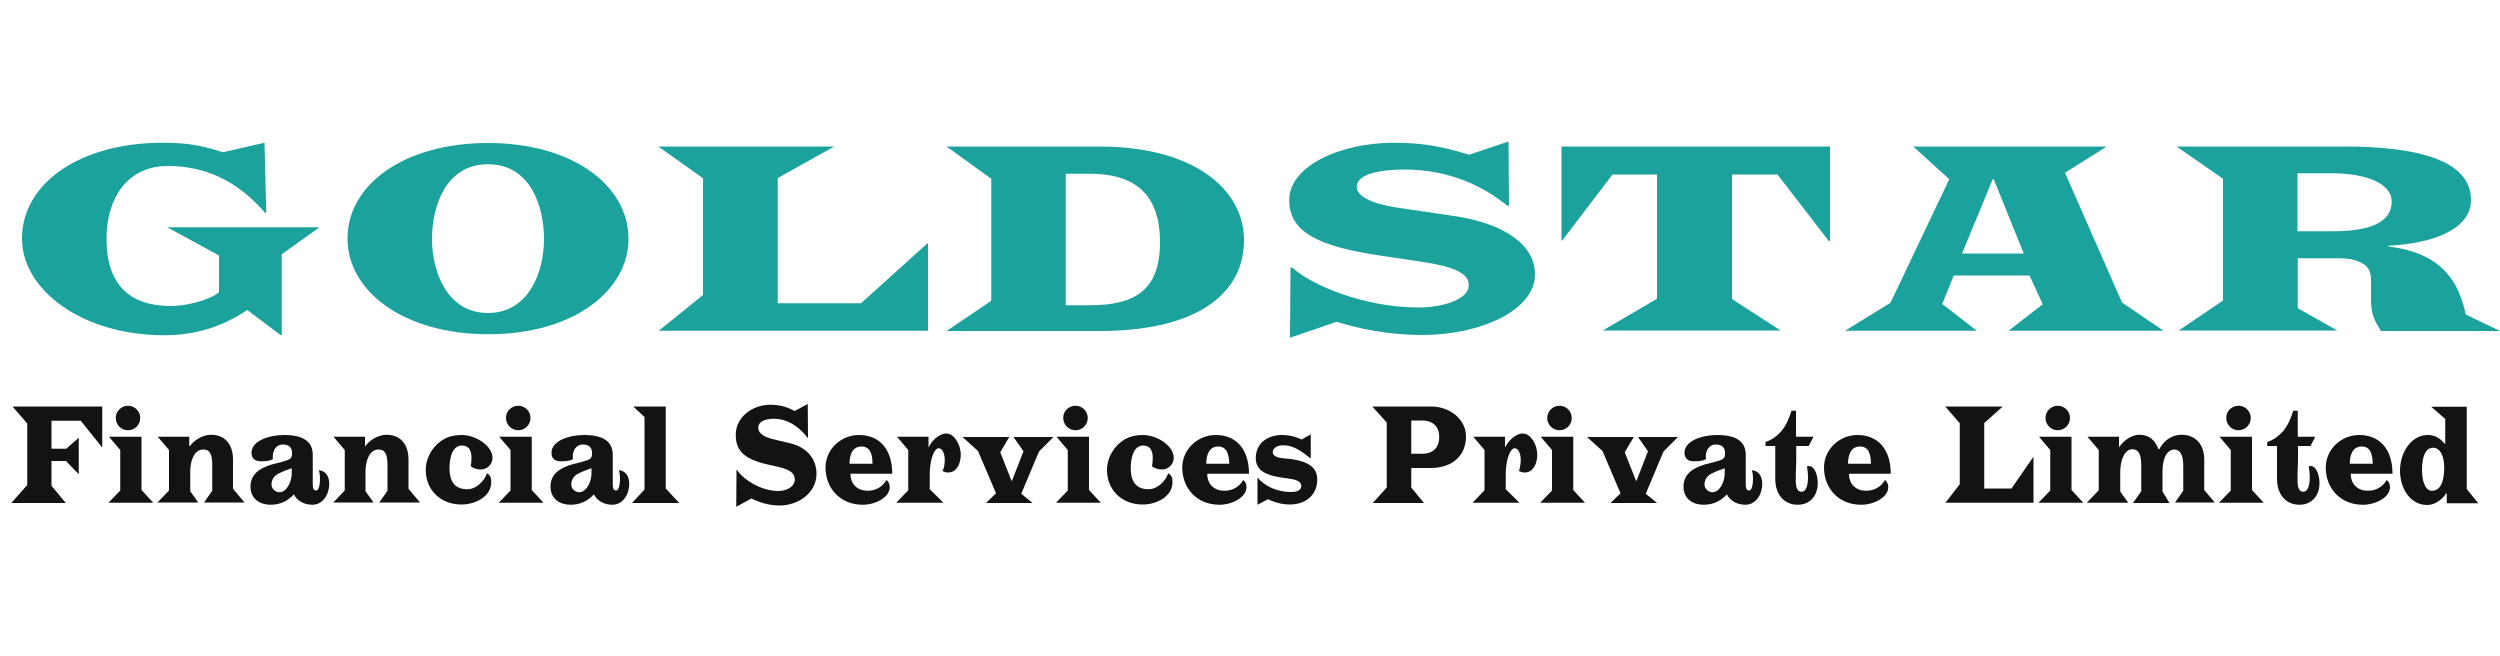
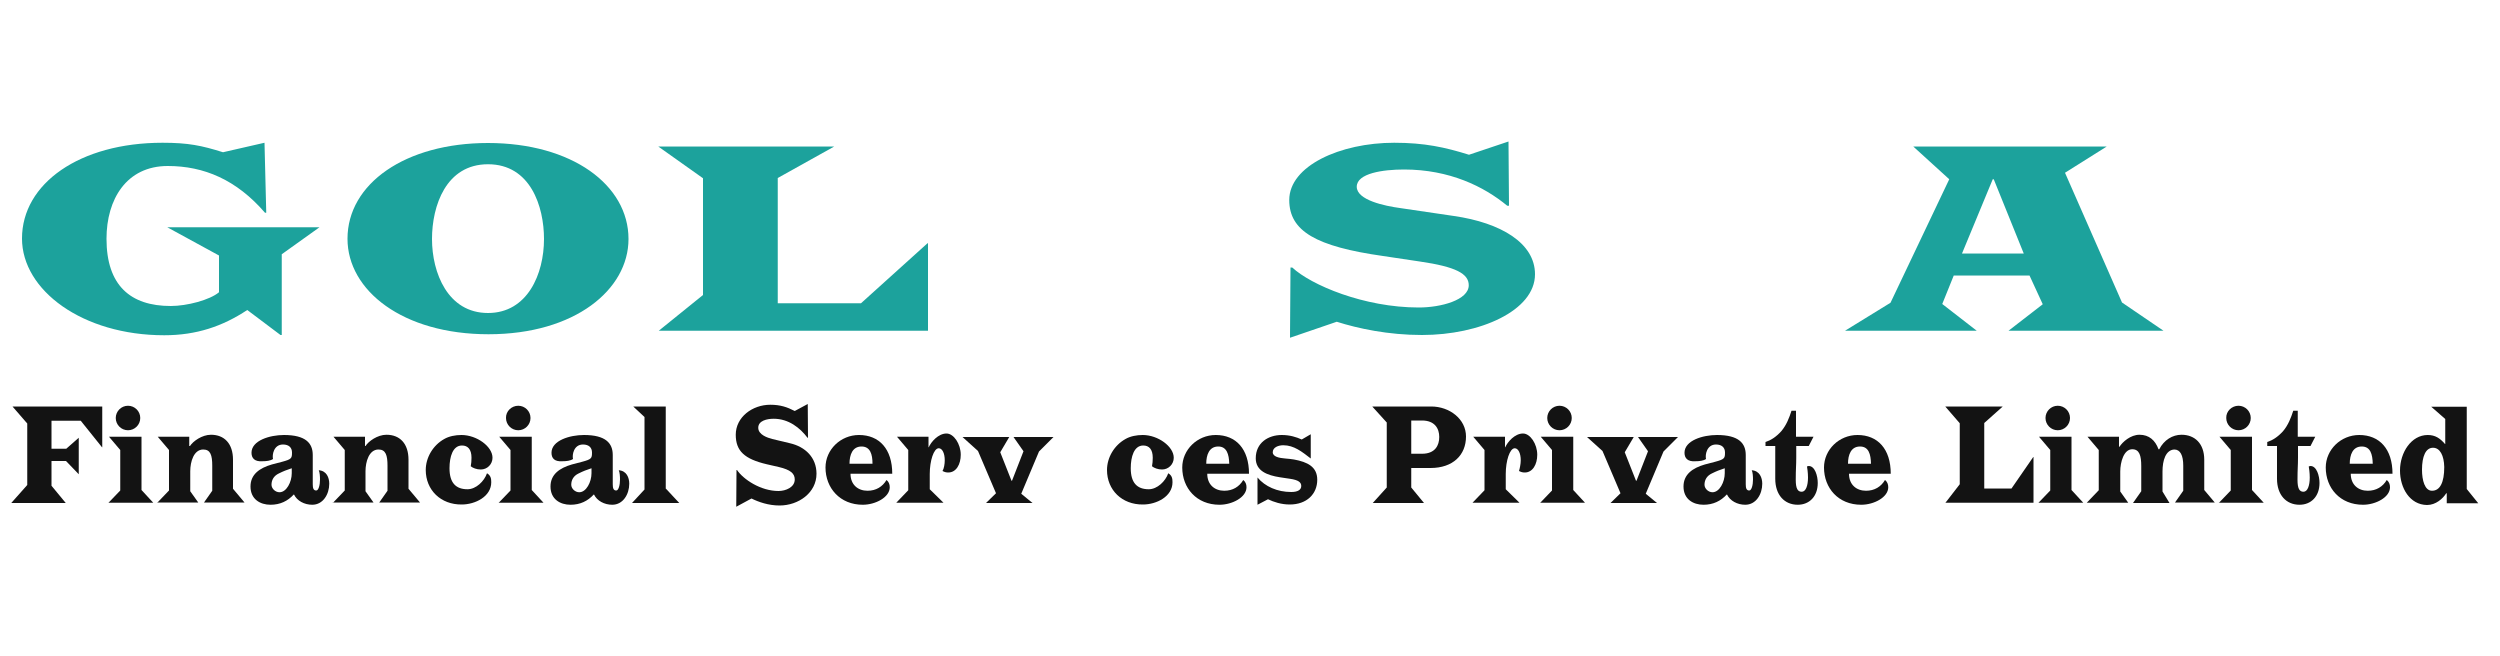
<svg xmlns="http://www.w3.org/2000/svg" version="1.1" id="Layer_1" x="0px" y="0px" viewBox="0 0 1000 262.4" style="enable-background:new 0 0 1000 262.4;" xml:space="preserve">
  <style type="text/css">
	.st0{fill:#1CA29C;}
	.st1{fill:#131313;}
	.st2{fill:#FFFFFF;}
</style>
  <g>
    <g>
      <path class="st0" d="M65.7,134.1c-32.7,0-56.9-18-56.9-38.7c0-22,23.1-38.3,56.2-38.3c10.3,0,15.6,1.1,24.2,3.8l16.6-3.8l0.7,28    h-0.5C94.6,71.9,81.6,66.4,67.1,66.4c-16.5,0-24.5,13.3-24.5,29.1c0,18.7,9.6,26.9,25.7,26.9c6.5,0,15.6-2.4,19.3-5.5v-14.7    L66.9,90.9h60.9l-15.1,10.8V134h-0.5l-13.3-10C89.1,130.5,78.6,134.1,65.7,134.1z" />
      <path class="st0" d="M139,95.5c0-22,23.1-38.3,56.2-38.3c33.6,0,56.2,16.8,56.2,38.4c0,20.2-21.4,38.1-56,38.1    C161.1,133.7,139,116.2,139,95.5z M195.2,65.7c-16.8,0-22.4,16.6-22.4,29.9c0,13.5,6.3,29.6,22.4,29.6c15.8,0,22.4-15.6,22.4-29.6    C217.6,82.6,212.2,65.7,195.2,65.7z" />
      <path class="st0" d="M263.5,132.3l17.7-14.3V71.3l-17.9-12.7h70.4l-22.6,12.6v50.1h33.3l26.6-24h0.2v35H263.5z" />
-       <path class="st0" d="M378.8,132.3l17.7-12V71.5l-17.9-12.9h61.1c37.5,0,57.9,16.9,57.9,37.5c0,20.4-17.3,36.3-57.9,36.3H378.8z     M426.3,69.5v52.6h9.5c17.3,0,28.2-5.3,28.2-25.2c0-20.9-11.9-27.4-28.2-27.4H426.3z" />
      <path class="st0" d="M515.7,80c0-13.6,20.3-22.9,42-22.9c12.1,0,20.3,1.8,29.9,4.8l15.8-5.3l0.2,25.7h-0.7    c-9.3-7.7-23.1-14.5-41.3-14.5c-8.4,0-18.9,1.5-18.9,6.9c0,5.4,11.4,7.7,17.2,8.5l21.7,3.2c18.7,2.7,32.4,10.8,32.4,23.3    c0,14.6-22.1,24.3-45.2,24.3c-13.5,0-25.6-2.6-34.1-5.3l-18.7,6.4l0.2-28.1h0.7c7.5,7,28.7,16,50.6,16c8.9,0,20-3,20-8.9    c0-4.6-5.1-7.4-19.6-9.5l-14.7-2.2C526.5,98.6,515.7,92.5,515.7,80z" />
-       <path class="st0" d="M692.8,69.8v49.8l19.4,12.6h-71.1l21.7-12.7V69.8H645l-20.1,26.4h-0.3V58.6H732v37.8h-0.5L711,69.8H692.8z" />
      <path class="st0" d="M765.3,58.6h77.4L826,69.1l22.8,51.9l16.6,11.3h-62l13.7-10.6l-5.3-11.5h-30.3l-4.6,11.4l13.8,10.7h-52.7    l18.2-11.2l23.5-49.4L765.3,58.6z M797.5,71.7h-0.4l-12.3,29.7h24.7L797.5,71.7z" />
-       <path class="st0" d="M934.9,103.3h-15.8v20l15.8,8.9h-63.4l17.7-12V71.5l-18.6-12.9h66.9c29.9,0,50.9,5.6,50.9,21.4    c0,11.7-15.2,17.4-33.1,18.3v0.3c22.6,2.7,28.4,15.3,31,27.2l13.7,6.6h-47.6c-3.1-4.8-4-7.3-4-12.9V112c0-2.3-0.5-4.8-3-6.4    C942.2,103.7,939.1,103.3,934.9,103.3z M919,69.3v23.2h14.2c16.8,0,23.5-4.6,23.5-11.9c0-6.6-8.9-11.3-24.3-11.3H919z" />
    </g>
    <g>
      <path class="st1" d="M4.5,201.2l6.4-7.2v-24.6L5,162.6h35.9v16.3h-0.1l-8.5-10.6H20.6v11.2h5.9l5-4.4v14.6l-5.1-5.3h-5.8v9.9    l5.7,6.9H4.5z" />
      <path class="st1" d="M43.3,201.2l4.8-5V180l-4.5-5.3h13v21.3l4.7,5.1H43.3z M51.2,162.3c2.7,0,4.9,2.2,4.9,4.9    c0,2.7-2.2,4.9-4.9,4.9c-2.7,0-4.9-2.2-4.9-4.9C46.3,164.5,48.5,162.3,51.2,162.3z" />
      <path class="st1" d="M62.8,201.2l4.8-5V180l-4.5-5.3h12.6v3.7H76c1.2-1.9,4.8-4.5,8.4-4.5c5.3,0,8.8,3.5,8.8,10v11.6l4.6,5.5H81.6    l3.3-4.7v-10c0-4.2-0.7-6.5-3.6-6.5c-3.8,0-5.2,4.9-5.2,8.7c0,3,0,8,0,8l3.2,4.5H62.8z" />
      <path class="st1" d="M100.6,181.1c0-4.9,7.3-7.1,13-7.1c8.7,0,11.5,3.3,11.5,8v11.7c0,1.6,0.3,2.5,1.4,2.5c0.9,0,1.5-2.1,1.5-4.4    c0-1.2-0.1-2.9-0.5-3.7c3.1,0.2,4.2,2.9,4.2,5.4c0,4.2-2.5,8.4-6.8,8.4c-3.2,0-6.1-1.6-7.3-4.1h-0.1c-2.4,2.6-5.4,4.1-9.3,4.1    c-4.1,0-8-2.2-8-7.3c0-4.9,3.7-7.4,8.5-8.8c1.4-0.4,2.8-0.7,4.2-1.1c3.7-1,3.9-1.4,3.9-3.7c0-2-1.3-3.2-3.6-3.2    c-3.7,0-4.4,4.1-4,5.8c-1,0.7-2.6,0.9-4.3,0.9C101.9,184.7,100.6,183.3,100.6,181.1z M116.7,187.3c-2.1,0.7-3.2,1.1-5.2,2.1    c-1.9,0.9-2.9,2.5-2.9,4.5c0,1.5,1.5,3,3.2,3c2.8,0,4.9-4.1,4.9-7.6C116.7,188.6,116.7,187.3,116.7,187.3z" />
      <path class="st1" d="M133.1,201.2l4.8-5V180l-4.5-5.3h12.6v3.7h0.2c1.2-1.9,4.8-4.5,8.4-4.5c5.3,0,8.8,3.5,8.8,10v11.6l4.6,5.5    h-16.3l3.3-4.7v-10c0-4.2-0.7-6.5-3.6-6.5c-3.8,0-5.2,4.9-5.2,8.7c0,3,0,8,0,8l3.2,4.5H133.1z" />
      <path class="st1" d="M170.3,188c0-5,2.9-9.9,7.4-12.4c1.9-1.1,4.4-1.6,6.9-1.6c6.1,0,12.4,4.6,12.4,9.1c0,2.6-2.1,4.7-4.7,4.7    c-1.6,0-3.2-0.6-4-1.3c0.2-1.1,0.3-2.1,0.3-3.4c0-3.4-1.5-4.9-3.8-4.9c-3.7,0-5,4.5-5,9.1c0,5.9,2.6,8.4,7.2,8.4    c3.4,0,6.7-3.2,7.8-6.4c1.5,0.9,1.7,2.1,1.7,3.6c0,5.7-6.4,8.9-11.8,8.9C176.3,201.9,170.3,196,170.3,188z" />
      <path class="st1" d="M199.4,201.2l4.8-5V180l-4.5-5.3h13v21.3l4.7,5.1H199.4z M207.3,162.3c2.7,0,4.9,2.2,4.9,4.9    c0,2.7-2.2,4.9-4.9,4.9c-2.7,0-4.9-2.2-4.9-4.9C202.3,164.5,204.6,162.3,207.3,162.3z" />
      <path class="st1" d="M220.6,181.1c0-4.9,7.3-7.1,13-7.1c8.7,0,11.5,3.3,11.5,8v11.7c0,1.6,0.3,2.5,1.4,2.5c0.9,0,1.5-2.1,1.5-4.4    c0-1.2-0.1-2.9-0.5-3.7c3.1,0.2,4.2,2.9,4.2,5.4c0,4.2-2.5,8.4-6.8,8.4c-3.2,0-6.1-1.6-7.3-4.1h-0.1c-2.4,2.6-5.4,4.1-9.3,4.1    c-4.1,0-8-2.2-8-7.3c0-4.9,3.7-7.4,8.5-8.8c1.4-0.4,2.8-0.7,4.2-1.1c3.7-1,3.9-1.4,3.9-3.7c0-2-1.3-3.2-3.6-3.2    c-3.7,0-4.4,4.1-4,5.8c-1,0.7-2.6,0.9-4.3,0.9C221.8,184.7,220.6,183.3,220.6,181.1z M236.6,187.3c-2.1,0.7-3.2,1.1-5.2,2.1    c-1.9,0.9-2.9,2.5-2.9,4.5c0,1.5,1.5,3,3.2,3c2.8,0,4.9-4.1,4.9-7.6C236.6,188.6,236.6,187.3,236.6,187.3z" />
      <path class="st1" d="M266.4,195.5l5.3,5.7h-18.9l5-5.4v-29l-4.5-4.2h13V195.5z" />
      <path class="st1" d="M294.3,173.9c0-7.1,6.7-12,13.8-12c4,0,6.7,0.9,9.8,2.5l5.2-2.8l0.1,13.5h-0.2c-3-4-7.6-7.6-13.5-7.6    c-2.8,0-6.2,0.8-6.2,3.6s3.7,4,5.6,4.5l7.1,1.7c6.1,1.4,10.6,5.7,10.6,12.2c0,7.6-7.2,12.7-14.8,12.7c-4.4,0-8.4-1.4-11.2-2.8    l-6.1,3.3l0.1-14.7h0.2c2.5,3.7,9.4,8.4,16.6,8.4c2.9,0,6.5-1.5,6.5-4.6c0-2.4-1.7-3.9-6.4-5l-4.8-1.1    C297.8,183.6,294.3,180.4,294.3,173.9z" />
      <path class="st1" d="M330.2,187c0-7.1,6-13,13.4-13c8.1,0,13.3,5.6,13.3,15.5h-16.7c0,4.4,3,6.8,6.8,6.8c3.4,0,6-1.6,7.6-4.3    c0.9,0.7,1.3,1.7,1.3,2.9c0,4-5.7,7-10.8,7C336,201.9,330.2,195.2,330.2,187z M344.6,178.6c-3.6,0-4.8,3.3-4.8,6.9h9.2    C349,181.7,348.1,178.6,344.6,178.6z" />
      <path class="st1" d="M377.9,184.1c0-2.8-1-4.8-2.4-4.8c-2,0-3.6,5-3.6,10.3c0,3,0,6.1,0,6.1l5.5,5.4h-18.9l4.8-5V180l-4.5-5.3    h12.6v4.2h0.1c0.9-2.1,3.8-5.5,7.1-5.5c2.9,0,5.7,4.2,5.7,8.5c0,3.8-1.8,7.1-5,7.1c-0.9,0-1.5-0.2-2.3-0.6    C377.6,187.4,377.9,185.6,377.9,184.1z" />
      <path class="st1" d="M385,174.8h18.7l-3.6,6.1l4.5,11.4h0.2l4.6-11.8l-4-5.7h16l-5.8,5.8l-7.1,16.9l4.5,3.7h-18.6l4-3.9l-7.2-16.9    L385,174.8z" />
-       <path class="st1" d="M422.3,201.2l4.8-5V180l-4.5-5.3h13v21.3l4.7,5.1H422.3z M430.2,162.3c2.7,0,4.9,2.2,4.9,4.9    c0,2.7-2.2,4.9-4.9,4.9s-4.9-2.2-4.9-4.9C425.2,164.5,427.5,162.3,430.2,162.3z" />
      <path class="st1" d="M442.8,188c0-5,2.9-9.9,7.4-12.4c1.9-1.1,4.4-1.6,6.9-1.6c6.1,0,12.4,4.6,12.4,9.1c0,2.6-2.1,4.7-4.7,4.7    c-1.6,0-3.2-0.6-4-1.3c0.2-1.1,0.3-2.1,0.3-3.4c0-3.4-1.5-4.9-3.8-4.9c-3.7,0-5,4.5-5,9.1c0,5.9,2.6,8.4,7.2,8.4    c3.4,0,6.7-3.2,7.8-6.4c1.5,0.9,1.7,2.1,1.7,3.6c0,5.7-6.4,8.9-11.8,8.9C448.8,201.9,442.8,196,442.8,188z" />
      <path class="st1" d="M472.9,187c0-7.1,6-13,13.4-13c8.1,0,13.3,5.6,13.3,15.5h-16.7c0,4.4,3,6.8,6.8,6.8c3.4,0,6-1.6,7.6-4.3    c0.9,0.7,1.3,1.7,1.3,2.9c0,4-5.7,7-10.8,7C478.6,201.9,472.9,195.2,472.9,187z M487.3,178.6c-3.6,0-4.8,3.3-4.8,6.9h9.2    C491.6,181.7,490.7,178.6,487.3,178.6z" />
      <path class="st1" d="M502.3,183.3c0-6.2,5-9.3,10.4-9.3c3.2,0,5.8,0.8,8,1.8l3.6-2.1v9.7c-3.5-2.7-6.7-5.3-11-5.3    c-1.9,0-4.2,0.8-4.2,2.8c0,1.8,2.6,2.3,5,2.5c0.9,0.1,2.6,0.2,3.5,0.4c5.4,1,9.3,2.9,9.3,8.1c0,5.7-4.2,9.9-11,9.9    c-3.4,0-6.4-1-8.7-2.1l-4.2,2.2V191c3,3.6,7.9,5.8,13.5,5.8c2.8,0,4-1,4-2.4s-1-2.4-4.6-2.9c-1.5-0.2-2.5-0.4-4-0.6    C506.9,190.1,502.3,188.4,502.3,183.3z" />
      <path class="st1" d="M549.1,201.2l5.6-6.2v-26l-5.8-6.4h23.6c7.3,0,13.9,5,13.9,12c0,7.4-5.2,12.6-14.2,12.6h-7.7v7.8l5.1,6.2    H549.1z M564.5,168.2v13.3h4.3c5.3,0,6.9-3.4,6.9-6.7c0-3.4-1.8-6.6-6.9-6.6H564.5z" />
      <path class="st1" d="M608.3,184.1c0-2.8-1-4.8-2.4-4.8c-2,0-3.6,5-3.6,10.3c0,3,0,6.1,0,6.1l5.5,5.4H589l4.8-5V180l-4.5-5.3H602    v4.2h0.1c0.9-2.1,3.8-5.5,7.1-5.5c2.9,0,5.7,4.2,5.7,8.5c0,3.8-1.8,7.1-5,7.1c-0.9,0-1.5-0.2-2.3-0.6    C607.9,187.4,608.3,185.6,608.3,184.1z" />
      <path class="st1" d="M616,201.2l4.8-5V180l-4.5-5.3h13v21.3l4.7,5.1H616z M623.8,162.3c2.7,0,4.9,2.2,4.9,4.9    c0,2.7-2.2,4.9-4.9,4.9c-2.7,0-4.9-2.2-4.9-4.9C618.9,164.5,621.1,162.3,623.8,162.3z" />
      <path class="st1" d="M634.8,174.8h18.7l-3.6,6.1l4.5,11.4h0.2l4.6-11.8l-4-5.7h16l-5.8,5.8l-7.1,16.9l4.5,3.7h-18.6l4-3.9    l-7.2-16.9L634.8,174.8z" />
      <path class="st1" d="M673.8,181.1c0-4.9,7.3-7.1,13-7.1c8.7,0,11.5,3.3,11.5,8v11.7c0,1.6,0.3,2.5,1.4,2.5c0.9,0,1.5-2.1,1.5-4.4    c0-1.2-0.1-2.9-0.5-3.7c3.1,0.2,4.2,2.9,4.2,5.4c0,4.2-2.5,8.4-6.8,8.4c-3.2,0-6.1-1.6-7.3-4.1h-0.1c-2.4,2.6-5.4,4.1-9.3,4.1    c-4.1,0-8-2.2-8-7.3c0-4.9,3.7-7.4,8.5-8.8c1.4-0.4,2.8-0.7,4.2-1.1c3.7-1,3.9-1.4,3.9-3.7c0-2-1.3-3.2-3.6-3.2    c-3.7,0-4.4,4.1-4,5.8c-1,0.7-2.6,0.9-4.3,0.9C675.1,184.7,673.8,183.3,673.8,181.1z M689.9,187.3c-2.1,0.7-3.2,1.1-5.2,2.1    c-1.9,0.9-2.9,2.5-2.9,4.5c0,1.5,1.5,3,3.2,3c2.8,0,4.9-4.1,4.9-7.6C689.9,188.6,689.9,187.3,689.9,187.3z" />
      <path class="st1" d="M716.6,164.3h1.8v10.4h7l-1.9,3.7h-5v4.6c0,3.4-0.2,4.4-0.2,8.9c0,3.6,0.8,4.8,2.4,4.8c1.6,0,2.5-2.4,2.5-5.7    c0-1.8-0.3-4-0.4-4.4c0,0,0.3-0.2,0.7-0.2c2.5,0,3.6,4,3.6,6.8c0,5.4-3.4,8.7-8,8.7c-5.3,0-9-3.9-9-10.4v-13.1h-3.9v-1.6    c2.1-0.7,4.1-1.9,6.3-4.3C714.6,170,715.7,167.1,716.6,164.3z" />
      <path class="st1" d="M729.6,187c0-7.1,6-13,13.4-13c8.1,0,13.3,5.6,13.3,15.5h-16.7c0,4.4,3,6.8,6.8,6.8c3.4,0,6-1.6,7.6-4.3    c0.9,0.7,1.3,1.7,1.3,2.9c0,4-5.7,7-10.8,7C735.3,201.9,729.6,195.2,729.6,187z M744,178.6c-3.6,0-4.8,3.3-4.8,6.9h9.2    C748.3,181.7,747.5,178.6,744,178.6z" />
      <path class="st1" d="M778.1,201.2l5.8-7.5v-24.4l-5.8-6.7h23l-7.4,6.6v26.2h10.9l8.7-12.6h0.1v18.3H778.1z" />
      <path class="st1" d="M815.3,201.2l4.8-5V180l-4.5-5.3h13v21.3l4.7,5.1H815.3z M823.1,162.3c2.7,0,4.9,2.2,4.9,4.9    c0,2.7-2.2,4.9-4.9,4.9c-2.7,0-4.9-2.2-4.9-4.9C818.2,164.5,820.4,162.3,823.1,162.3z" />
      <path class="st1" d="M865,188.6v8l2.8,4.6h-14.6l3.3-4.7v-10c0-4.2-0.7-6.8-3.6-6.8c-3.4,0-4.8,5.2-4.8,8.9c0,3,0,8,0,8l3.2,4.5    h-16.6l4.8-5V180l-4.5-5.3h12.6v4h0.2c1.2-1.9,4.4-4.8,8-4.8c3.8,0,6.3,2.2,7.6,5.8h0.3c1.9-3.7,5.3-5.8,8.9-5.8    c5.3,0,9.1,3.5,9.1,10v12.1l4.2,5H870l3.3-4.7v-10c0-4.2-1.2-6.5-3.6-6.5C866.3,180,865,184.1,865,188.6z" />
      <path class="st1" d="M887.5,201.2l4.8-5V180l-4.5-5.3h13v21.3l4.7,5.1H887.5z M895.4,162.3c2.7,0,4.9,2.2,4.9,4.9    c0,2.7-2.2,4.9-4.9,4.9s-4.9-2.2-4.9-4.9C890.4,164.5,892.7,162.3,895.4,162.3z" />
      <path class="st1" d="M917.3,164.3h1.8v10.4h7l-1.9,3.7h-5v4.6c0,3.4-0.2,4.4-0.2,8.9c0,3.6,0.8,4.8,2.4,4.8c1.6,0,2.5-2.4,2.5-5.7    c0-1.8-0.3-4-0.4-4.4c0,0,0.3-0.2,0.7-0.2c2.5,0,3.6,4,3.6,6.8c0,5.4-3.4,8.7-8,8.7c-5.3,0-9-3.9-9-10.4v-13.1h-3.9v-1.6    c2.1-0.7,4.1-1.9,6.3-4.3C915.3,170,916.4,167.1,917.3,164.3z" />
      <path class="st1" d="M930.3,187c0-7.1,6-13,13.4-13c8.1,0,13.3,5.6,13.3,15.5h-16.7c0,4.4,3,6.8,6.8,6.8c3.4,0,6-1.6,7.6-4.3    c0.9,0.7,1.3,1.7,1.3,2.9c0,4-5.7,7-10.8,7C936,201.9,930.3,195.2,930.3,187z M944.7,178.6c-3.6,0-4.8,3.3-4.8,6.9h9.2    C949,181.7,948.2,178.6,944.7,178.6z" />
      <path class="st1" d="M960,188.2c0-7.2,4.5-14.2,11.1-14.2c3,0,4.9,1.3,6.9,3.6h0.1v-10l-5.6-4.9h14.2v32.9l4.6,5.7h-12.6v-4h-0.2    c-1.4,2.2-4.2,4.7-7.7,4.7C963.9,201.9,960,195.2,960,188.2z M973.2,179.1c-2.9,0-4.4,3.4-4.4,8.8c0,4.2,1.1,8.4,4,8.4    c3.2,0,4.9-3.3,4.9-9.5C977.6,182.2,976,179.1,973.2,179.1z" />
    </g>
  </g>
</svg>